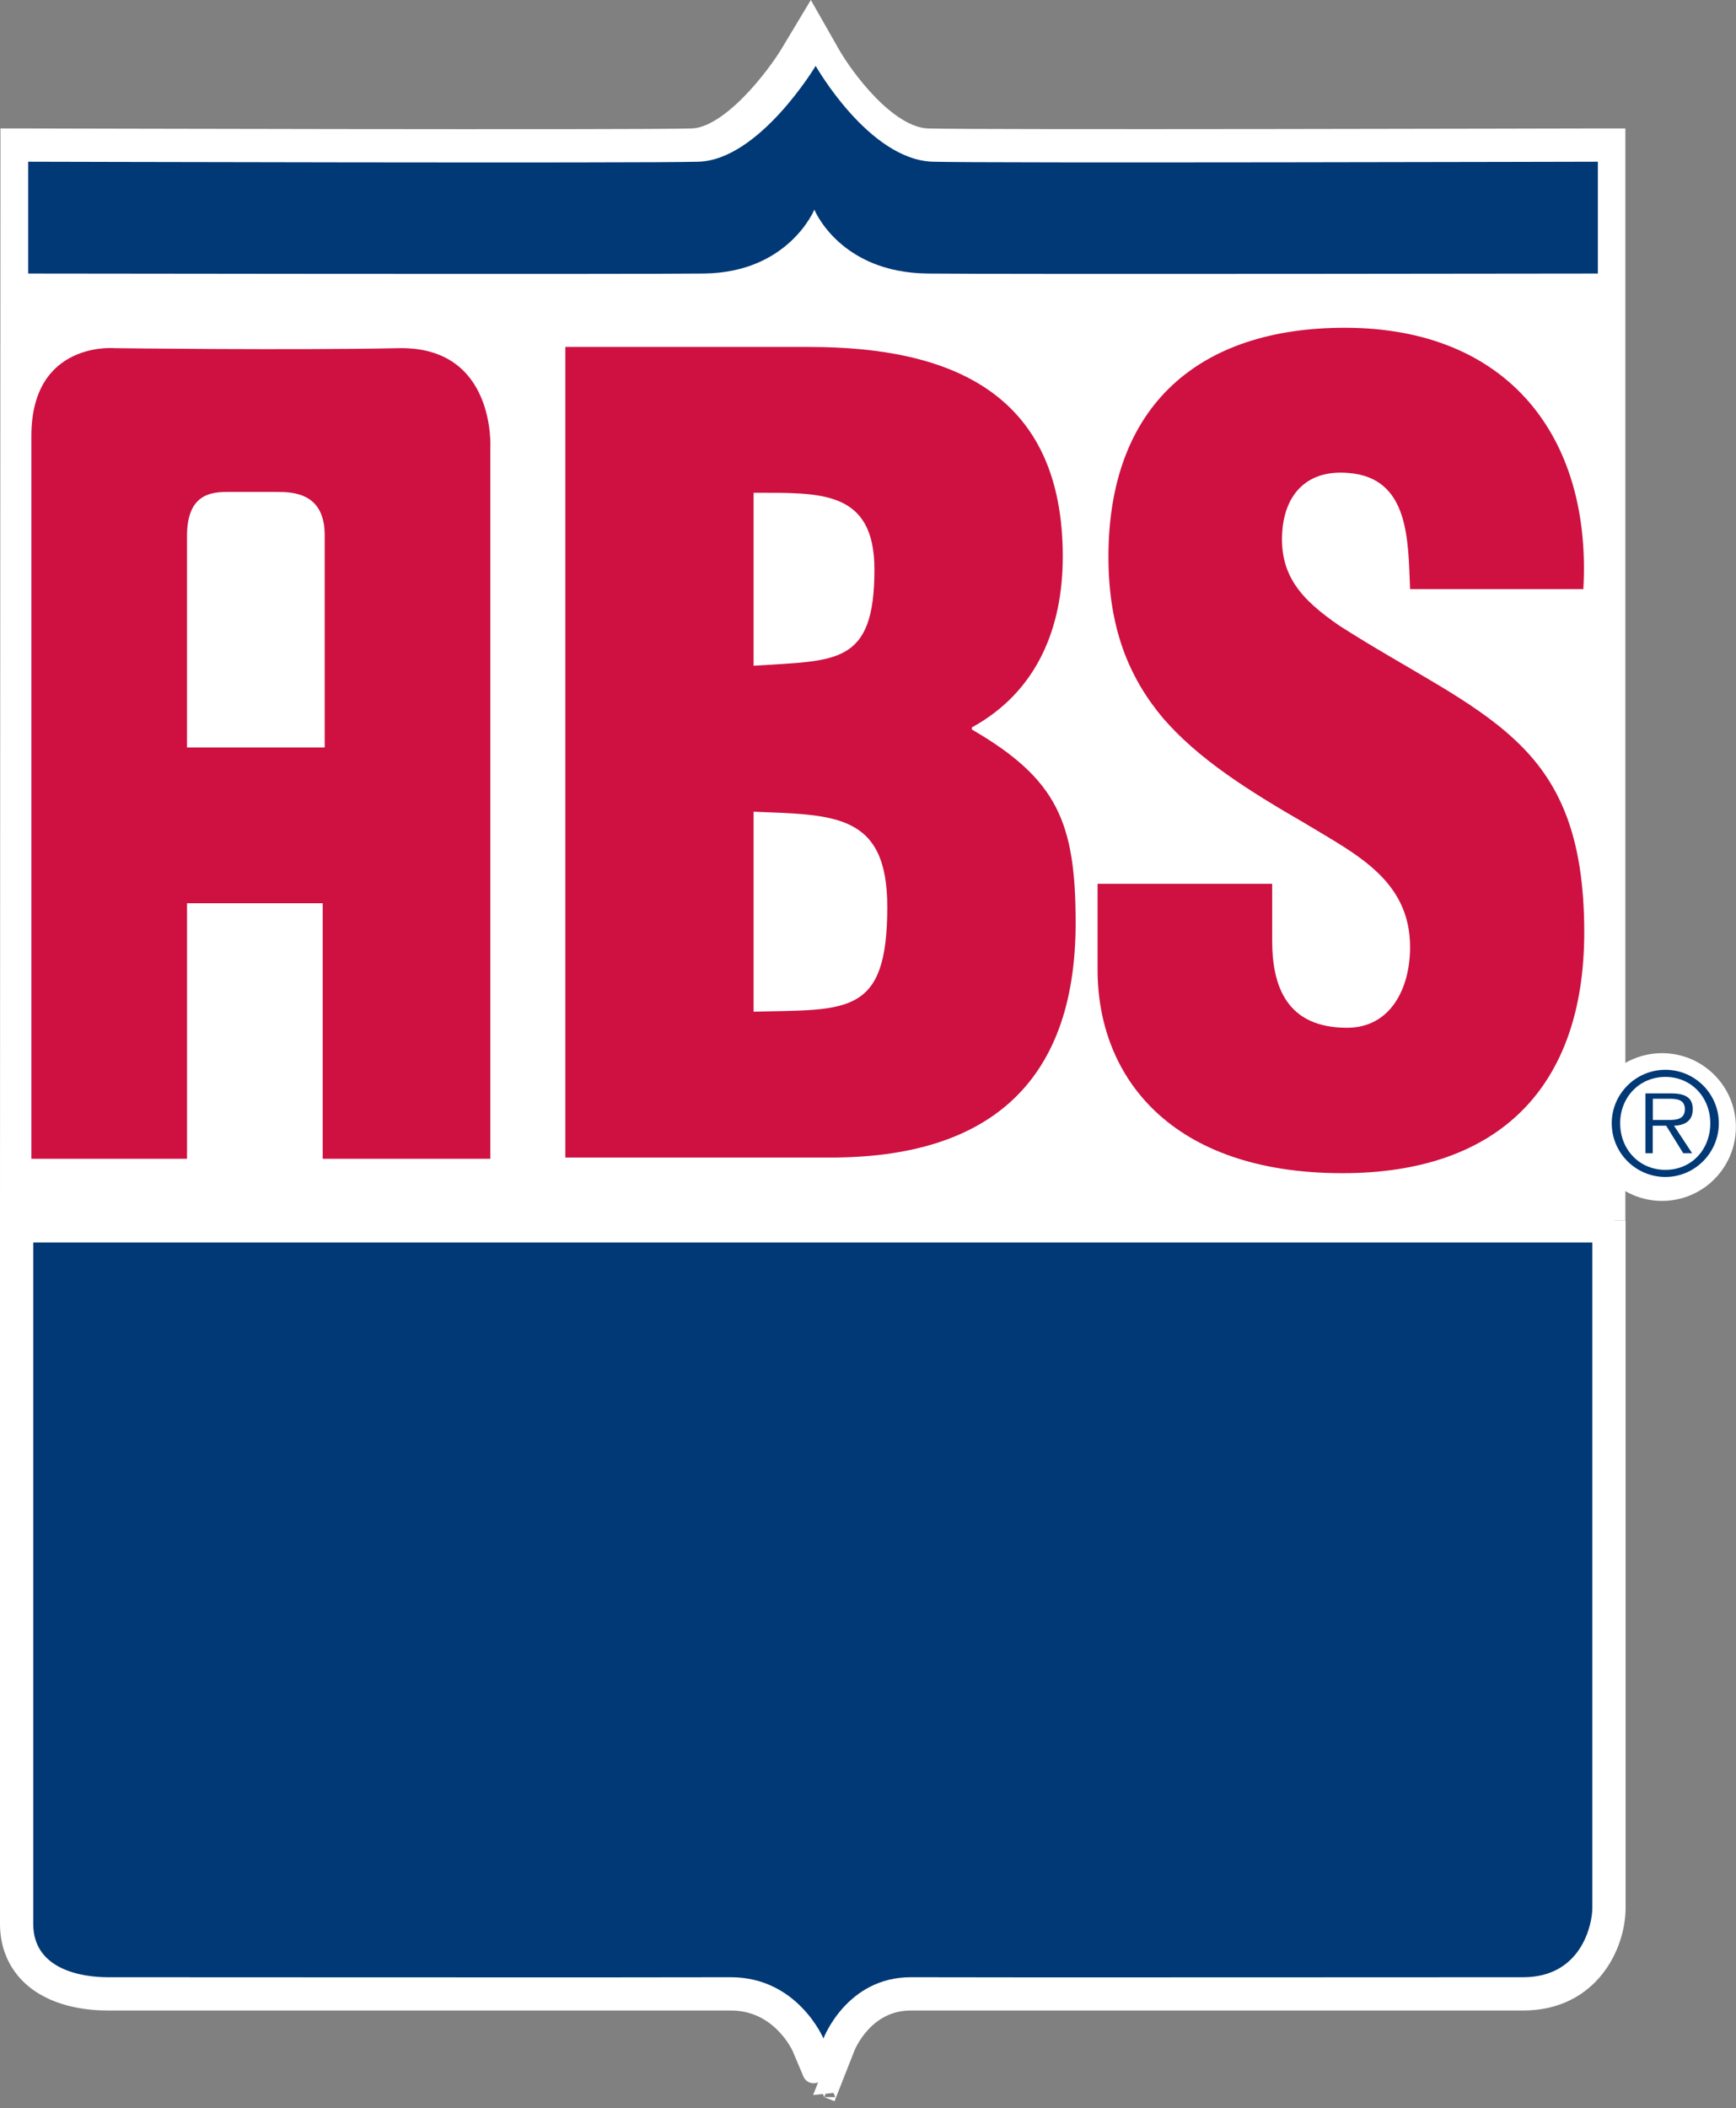
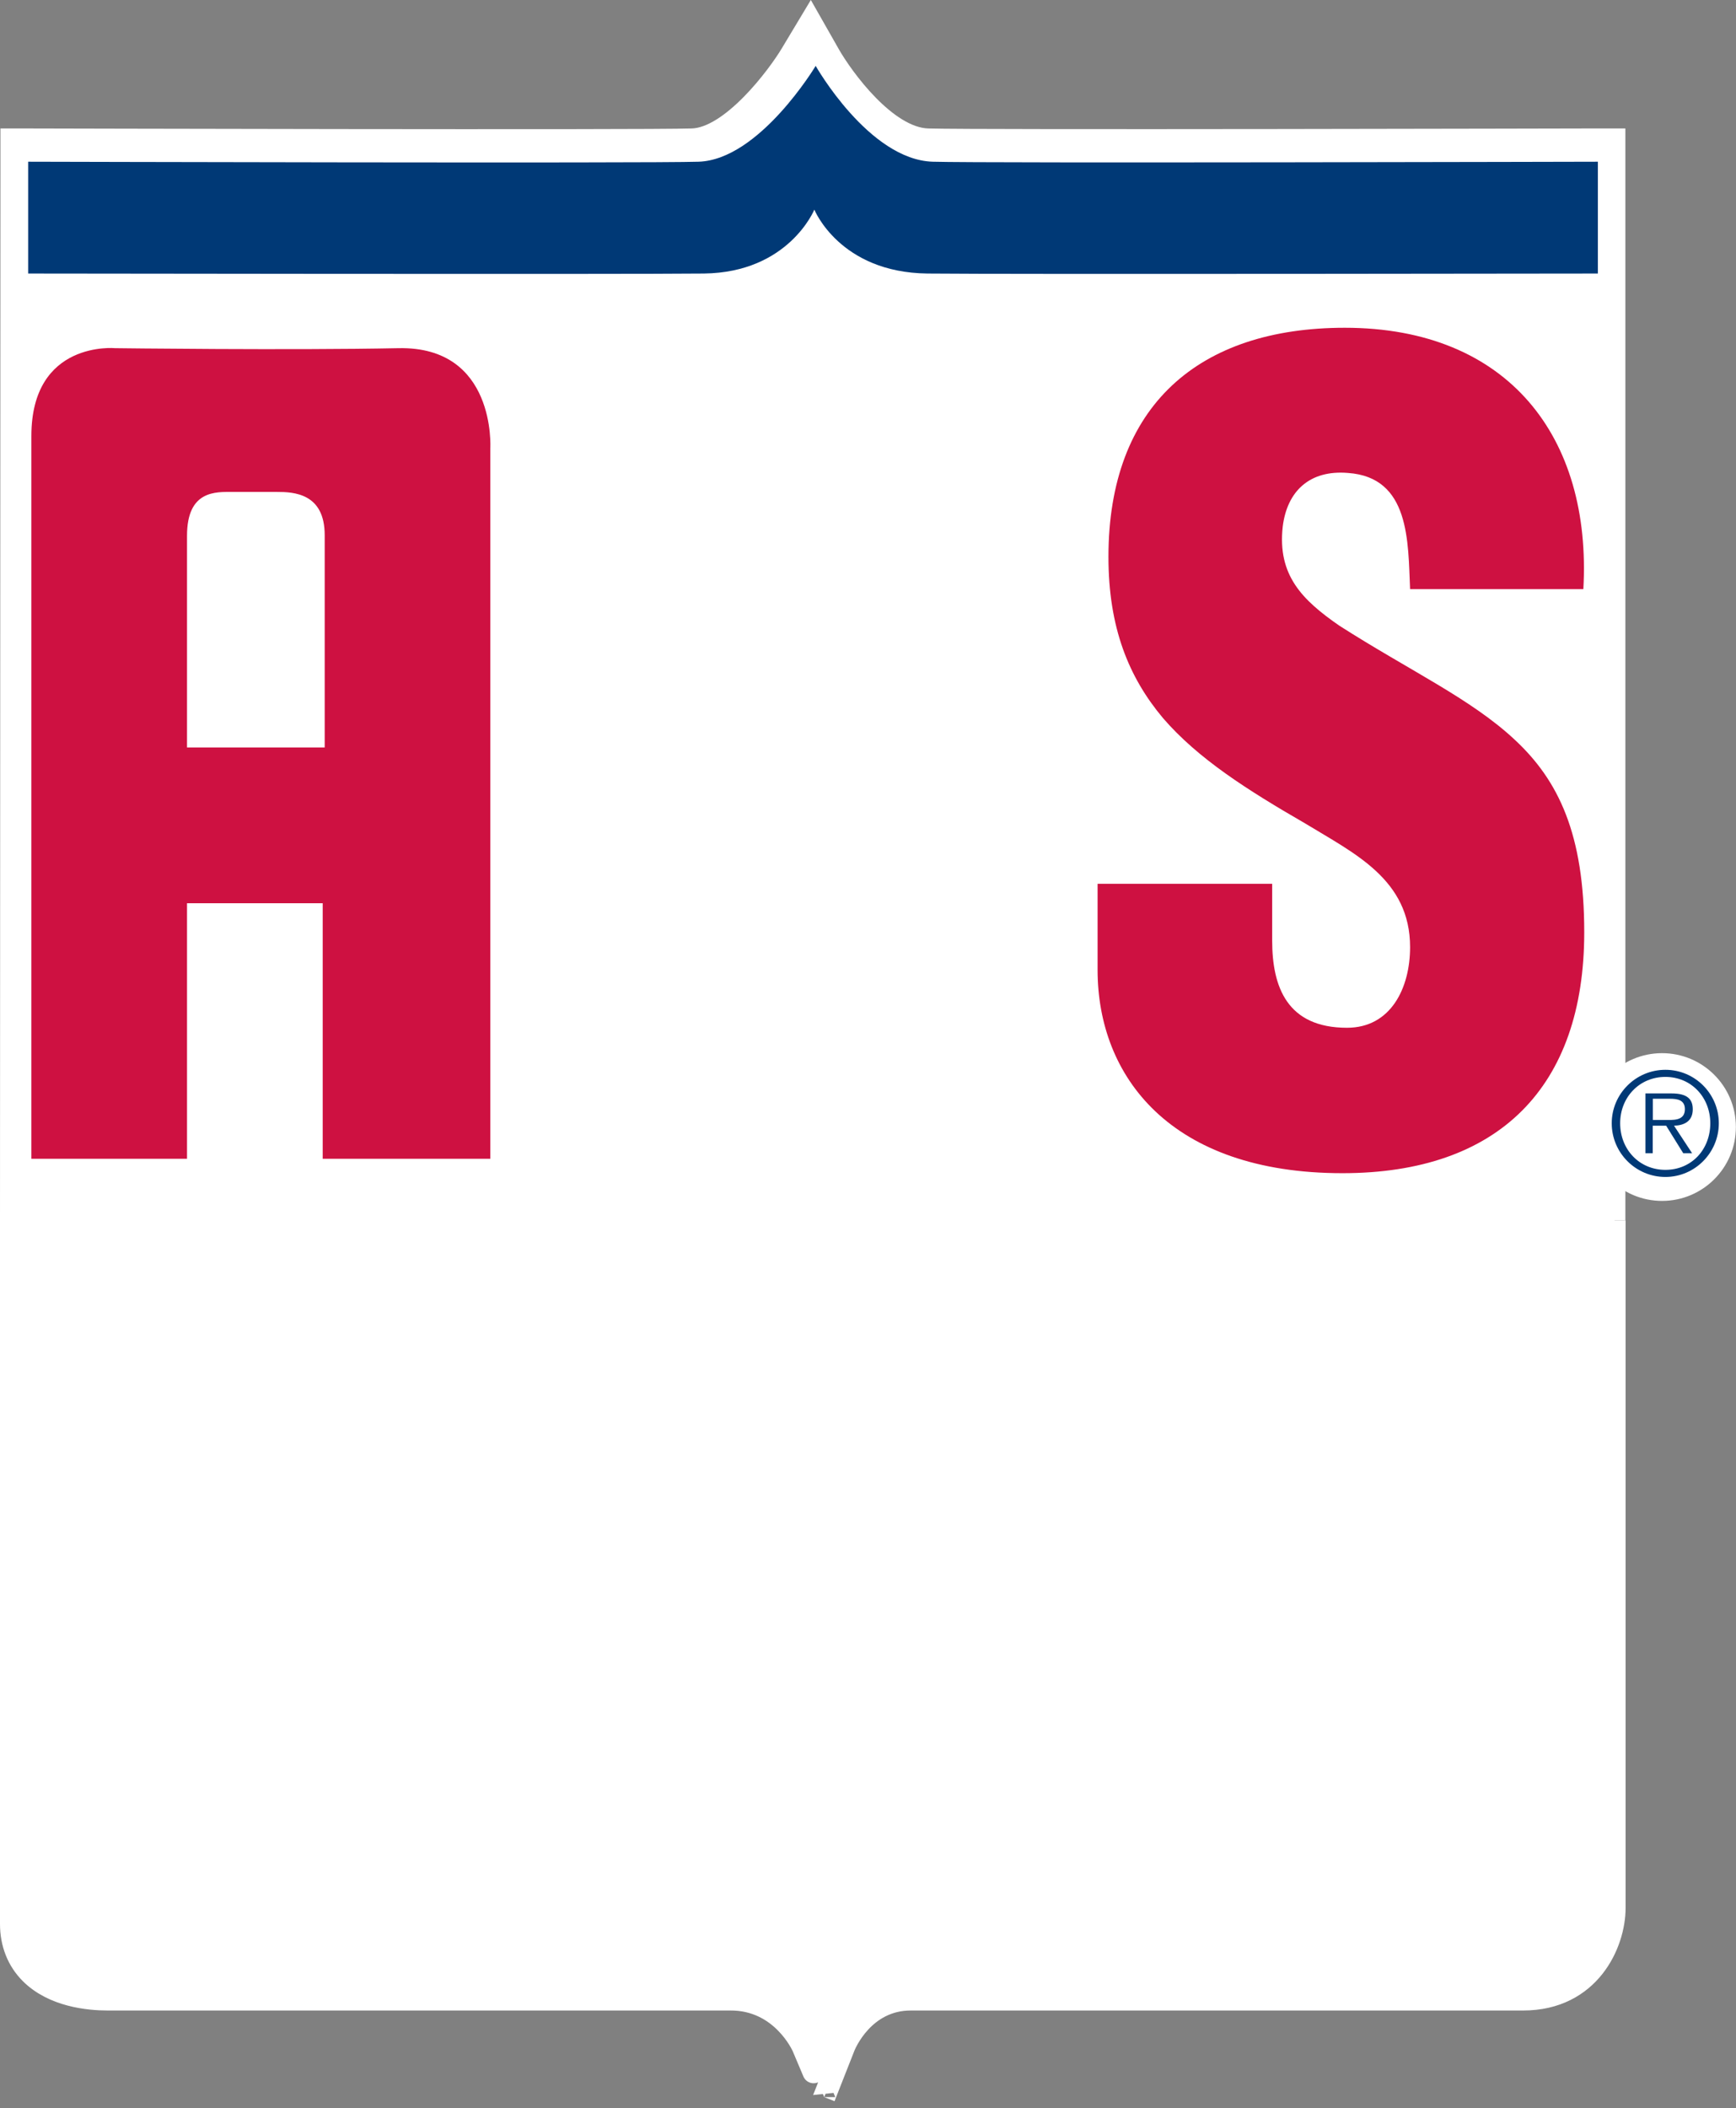
<svg xmlns="http://www.w3.org/2000/svg" id="Layer_1" data-name="Layer 1" viewBox="0 0 156.6 190.07">
  <rect x="0" y="0" width="156.6" height="190.07" fill="#808080" stroke="none" />
  <defs>
    <style>
      .cls-1 {
        fill: #fff;
        stroke: #fff;
        stroke-width: 2px;
      }

      .cls-2 {
        fill: #ce1141;
      }

      .cls-3 {
        fill: #003976;
      }
    </style>
  </defs>
  <circle class="cls-1" cx="149.94" cy="101.6" r="5.66" transform="translate(-.24 .35) rotate(-.13)" />
  <path class="cls-1" d="M1,110.02v63.44c0,1.75.61,3.29,1.76,4.44,2.06,2.06,5.24,2.36,6.96,2.36h4.3s51.87,0,51.87,0c4.61-.02,6.48,4.13,6.55,4.3,0,0,1.91,4.52,1.91,4.51l1.8-4.57c.07-.17,1.73-4.26,6.04-4.24h47.04s8.17,0,8.17,0c6,0,8.24-5.05,8.24-8.24v-62" />
  <path class="cls-1" d="M145.64,110.02H1l.04-95.44v-2h1c.56,0,56,.15,60.41,0,3.58-.12,7.74-5.72,8.91-7.67l1.76-2.93s1.69,2.97,1.69,2.97c1.19,2.08,5.1,7.51,8.88,7.63,4.41.14,59.38,0,59.93,0h2s0,2,0,2v95.44Z" />
  <path class="cls-3" d="M84.14,14.58c-5.76-.18-10.56-8.64-10.56-8.64,0,0-5.07,8.46-10.56,8.64-4.5.15-60.48,0-60.48,0v10.08s54.12.08,60.96,0c7.65-.09,9.96-5.76,9.96-5.76,0,0,2.28,5.67,10.2,5.76,7.02.08,60.48,0,60.48,0v-10.08s-55.5.14-60,0Z" />
-   <path class="cls-3" d="M3,112.02h140.64v60c0,1.44-.96,6.24-6.24,6.24s-49.92.03-55.2,0c-5.82-.03-7.92,5.52-7.92,5.52,0,0-2.34-5.55-8.4-5.52-5.52.03-53.76,0-56.16,0s-6.72-.72-6.72-4.8v-61.44Z" />
  <path class="cls-2" d="M2.83,104.47V39.31c0-8.64,7.56-7.92,7.56-7.92,0,0,15.84.2,25.56,0,8.82-.18,8.28,9,8.28,9v64.08h-15.12v-23.04h-12.24v23.04H2.83ZM16.87,67.39h12.42v-19.14c0-3.78-2.79-3.9-4.32-3.9h-3.96c-1.53,0-4.14-.18-4.14,3.96v19.08Z" />
-   <path class="cls-2" d="M51,104.36V31.28h22c12.83,0,22.87,4.19,22.87,18.9,0,6.43-2.32,12.18-8.2,15.4v.19c7.72,4.48,9.36,8.38,9.36,17.44,0,14.81-8.3,21.15-22.09,21.15h-23.93ZM67.98,91.21c8.49-.2,12.06.39,12.06-9.45,0-8.48-4.82-8.28-12.06-8.58v18.03ZM67.98,60.02c7.43-.49,10.9,0,10.9-8.67,0-7.21-4.92-6.92-10.9-6.92v15.59Z" />
  <path class="cls-2" d="M114.76,79.67v5.14c0,4.17,1.35,7.85,6.75,7.85,3.96,0,5.69-3.59,5.69-7.27,0-6.11-5.02-8.44-9.46-11.15-5.21-3.01-9.65-5.82-12.83-9.5-3.09-3.68-4.92-8.15-4.92-14.54,0-13.67,8.2-20.65,21.32-20.65,14.76,0,22.29,9.89,21.52,23.56h-15.63c-.19-4.27,0-10.08-5.6-10.47-3.47-.29-5.5,1.65-5.89,4.85-.48,4.36,1.74,6.59,5.11,8.92,6.37,4.07,11.87,6.59,15.82,10.28,3.96,3.68,6.27,8.53,6.27,17.36,0,13.96-7.72,21.72-21.81,21.72-15.53,0-22.09-8.73-22.09-18.33v-7.76h15.73Z" />
  <path class="cls-3" d="M145.39,101.27c0-2.65,2.17-4.82,4.84-4.82s4.82,2.17,4.82,4.82-2.15,4.84-4.82,4.84-4.84-2.17-4.84-4.84ZM154.28,101.27c0-2.34-1.71-4.18-4.05-4.18s-4.08,1.83-4.08,4.18,1.72,4.2,4.08,4.2,4.05-1.83,4.05-4.2ZM152.63,103.97h-.79l-1.54-2.48h-1.21v2.48h-.66v-5.39h2.36c1.43,0,1.91.53,1.91,1.43,0,1.06-.74,1.45-1.69,1.48l1.63,2.48ZM150.1,100.97c.76,0,1.89.13,1.89-.97,0-.84-.69-.94-1.35-.94h-1.54v1.91h1.01Z" />
</svg>